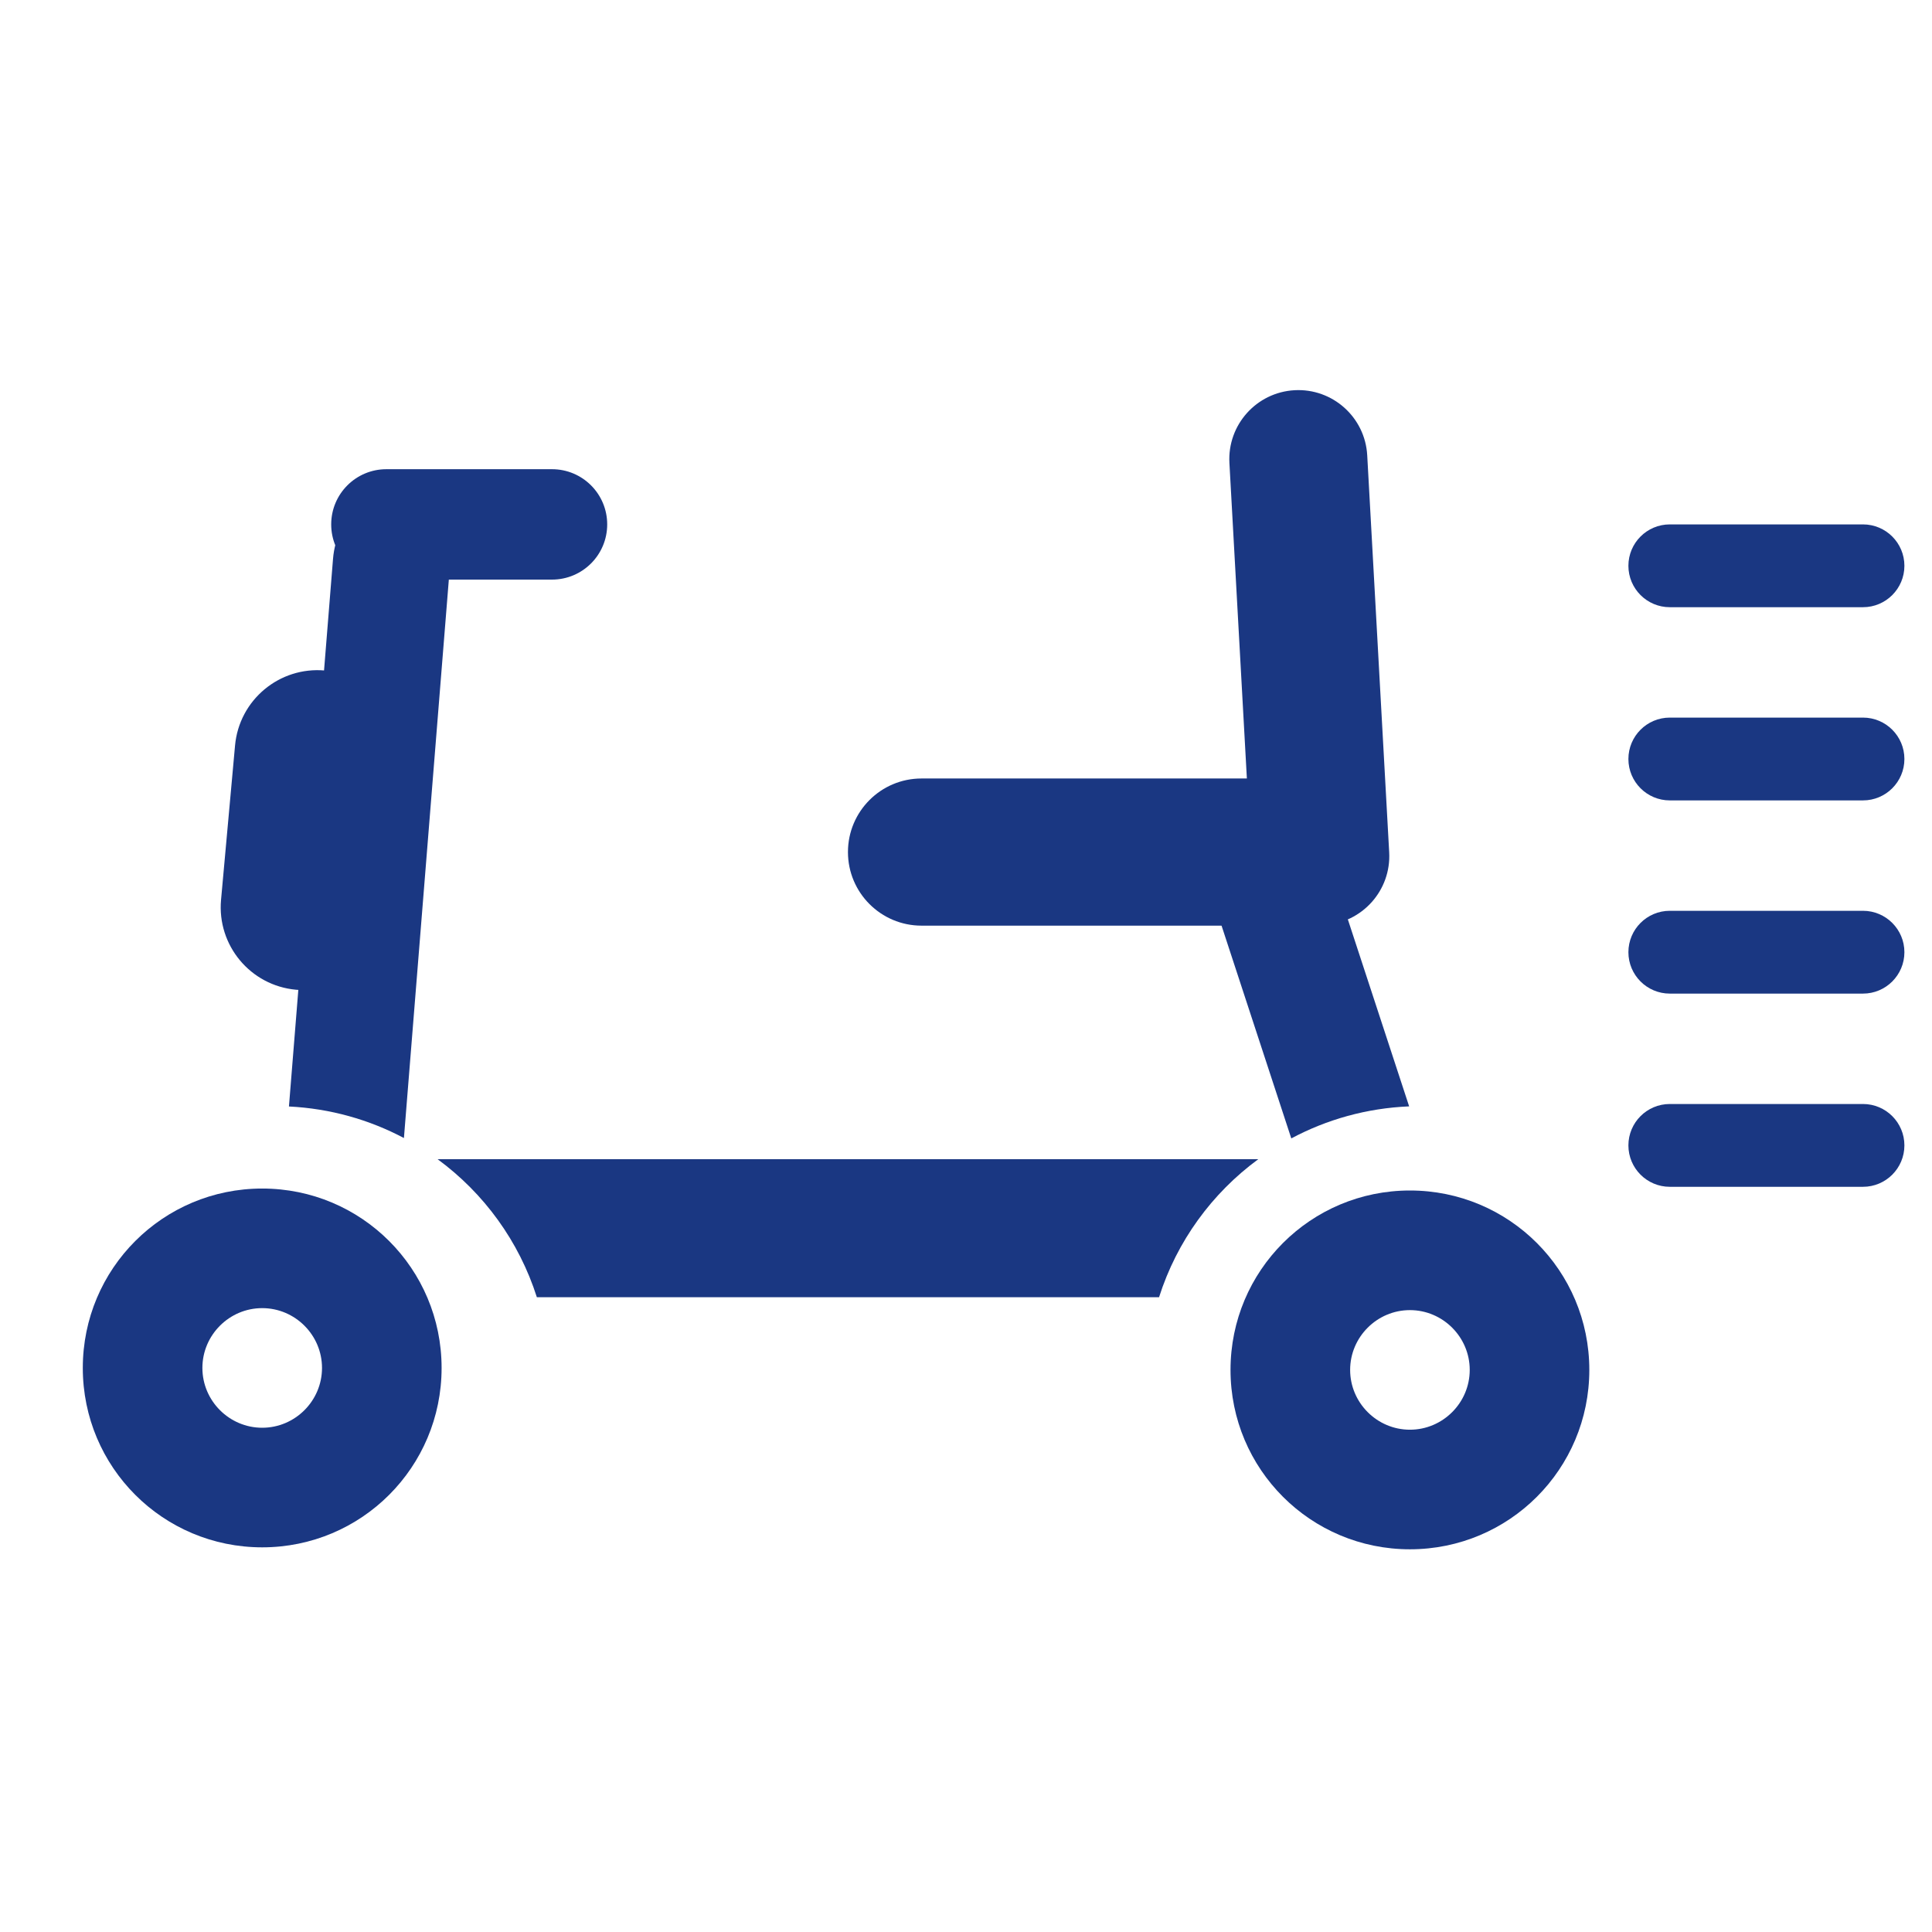
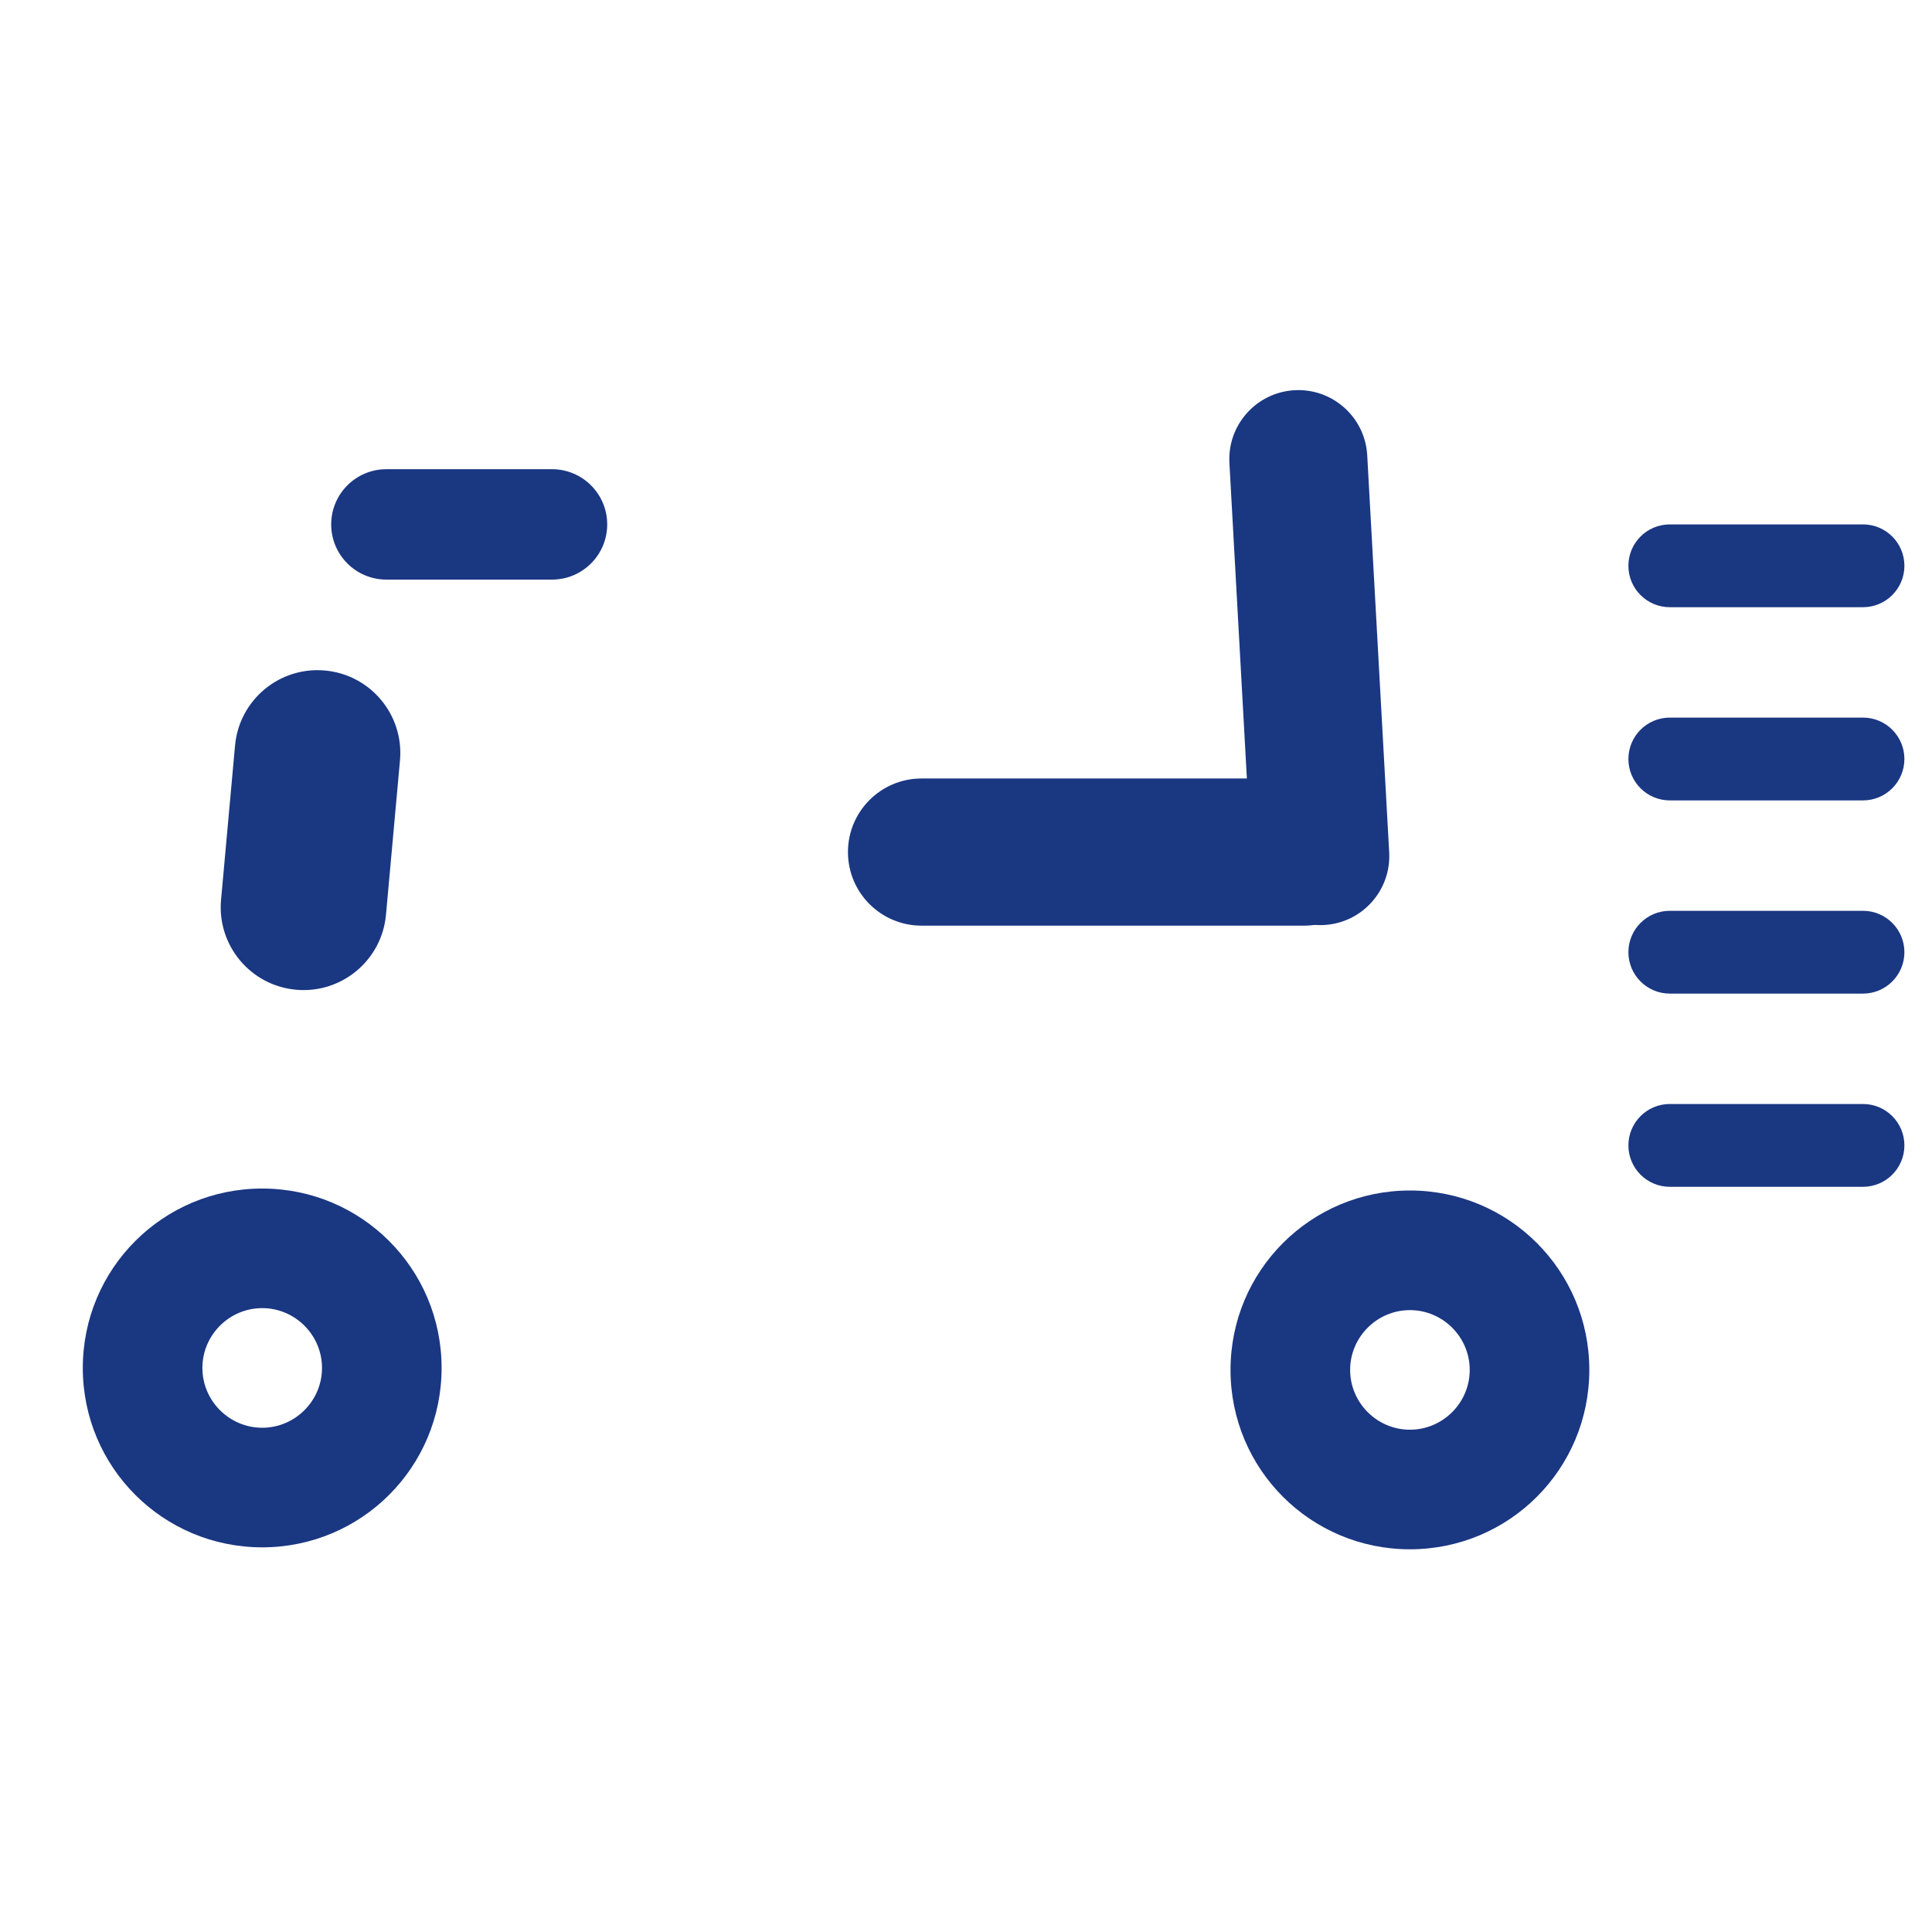
<svg xmlns="http://www.w3.org/2000/svg" width="70" height="70" viewBox="0 0 70 70" fill="none">
  <path d="M20 17C21.105 17 22 17.895 22 19V19C22 20.105 21.105 21 20 21L14 21C12.895 21 12 20.105 12 19V19C12 17.895 12.895 17 14 17L20 17Z" fill="#1A3782" />
  <path d="M47.25 28.206C48.722 28.206 49.916 29.4 49.916 30.872V30.872C49.916 32.344 48.722 33.538 47.25 33.538L33.389 33.538C31.916 33.538 30.723 32.344 30.723 30.872V30.872C30.723 29.4 31.916 28.206 33.389 28.206L47.25 28.206Z" fill="#1A3782" />
  <path d="M50.333 30.881C50.409 32.259 49.353 33.439 47.975 33.515V33.515C46.596 33.591 45.417 32.536 45.34 31.157L44.544 16.773C44.468 15.394 45.524 14.215 46.903 14.138V14.138C48.281 14.062 49.461 15.118 49.537 16.496L50.333 30.881Z" fill="#1A3782" />
-   <path fill-rule="evenodd" clip-rule="evenodd" d="M12.066 20.249C12.189 18.713 13.456 17.521 14.997 17.49L16.547 17.459L14.635 41.233C13.382 40.569 11.97 40.164 10.469 40.09L12.066 20.249ZM19.451 47C18.806 44.973 17.532 43.23 15.855 42L45.59 42C43.914 43.23 42.639 44.973 41.995 47L19.451 47ZM51.056 40.086L48.136 31.179L43.554 31.387L46.786 41.247C48.066 40.563 49.515 40.15 51.056 40.086Z" fill="#1A3782" />
  <path d="M9.5 43.063C5.903 43.063 3 45.966 3 49.563C3 53.16 5.903 56.063 9.5 56.063C13.097 56.063 16 53.16 16 49.563C16 45.966 13.097 43.063 9.5 43.063ZM9.5 51.73C8.308 51.73 7.333 50.755 7.333 49.563C7.333 48.371 8.308 47.396 9.5 47.396C10.692 47.396 11.667 48.371 11.667 49.563C11.667 50.755 10.692 51.73 9.5 51.73Z" fill="#1A3782" />
  <path d="M51.084 43.134C47.488 43.134 44.584 46.038 44.584 49.634C44.584 53.231 47.488 56.134 51.084 56.134C54.681 56.134 57.584 53.231 57.584 49.634C57.584 46.038 54.681 43.134 51.084 43.134ZM51.084 51.801C49.893 51.801 48.918 50.826 48.918 49.634C48.918 48.443 49.893 47.468 51.084 47.468C52.276 47.468 53.251 48.443 53.251 49.634C53.251 50.826 52.276 51.801 51.084 51.801Z" fill="#1A3782" />
  <path fill-rule="evenodd" clip-rule="evenodd" d="M11.775 24.294C13.425 24.443 14.641 25.902 14.492 27.552L13.985 33.144C13.835 34.794 12.376 36.01 10.726 35.86C9.076 35.711 7.86 34.252 8.009 32.602L8.516 27.011C8.666 25.36 10.125 24.144 11.775 24.294Z" fill="#1A3782" />
  <path fill-rule="evenodd" clip-rule="evenodd" d="M59 27.5C59 26.672 59.672 26 60.5 26H67.5C68.328 26 69 26.672 69 27.5C69 28.328 68.328 29 67.5 29H60.5C59.672 29 59 28.328 59 27.5Z" fill="#1A3782" />
  <path fill-rule="evenodd" clip-rule="evenodd" d="M59 20.5C59 19.672 59.672 19 60.5 19H67.5C68.328 19 69 19.672 69 20.5C69 21.328 68.328 22 67.5 22H60.5C59.672 22 59 21.328 59 20.5Z" fill="#1A3782" />
  <path fill-rule="evenodd" clip-rule="evenodd" d="M59 34.5C59 33.672 59.672 33 60.5 33H67.5C68.328 33 69 33.672 69 34.5C69 35.328 68.328 36 67.5 36H60.5C59.672 36 59 35.328 59 34.5Z" fill="#1A3782" />
  <path fill-rule="evenodd" clip-rule="evenodd" d="M59 41.5C59 40.672 59.672 40 60.5 40H67.5C68.328 40 69 40.672 69 41.5C69 42.328 68.328 43 67.5 43H60.5C59.672 43 59 42.328 59 41.5Z" fill="#1A3782" />
</svg>